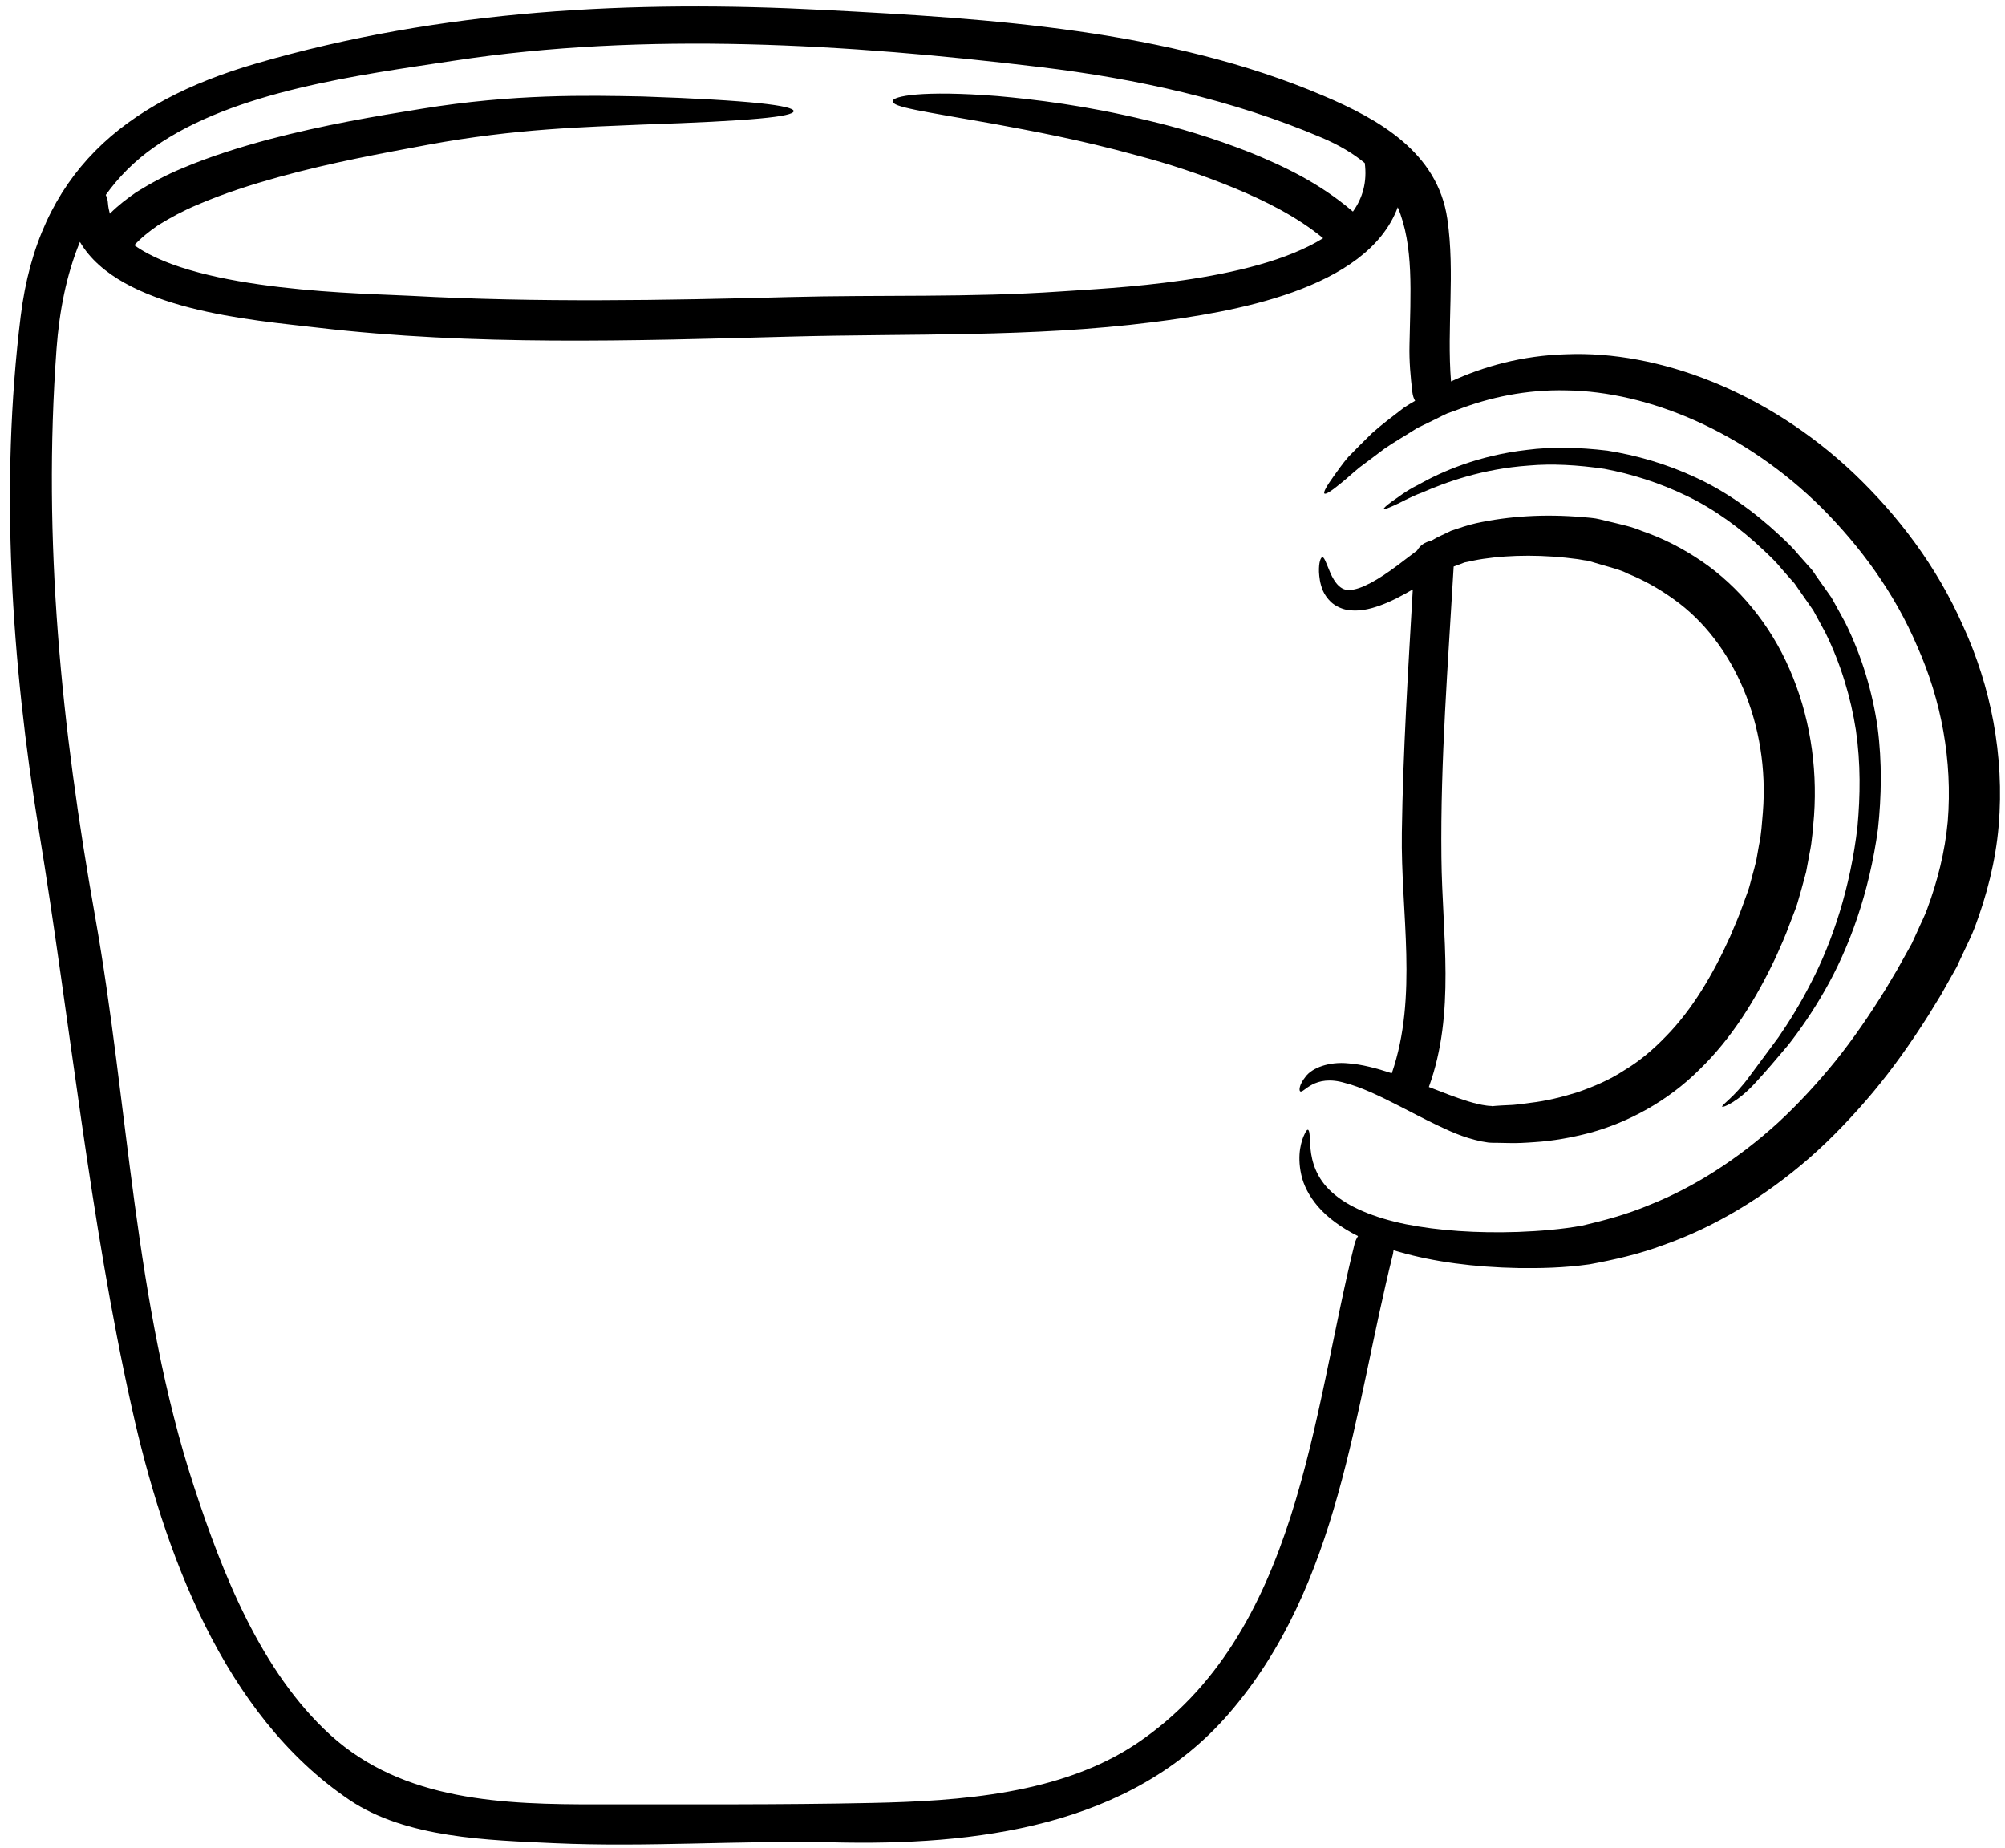
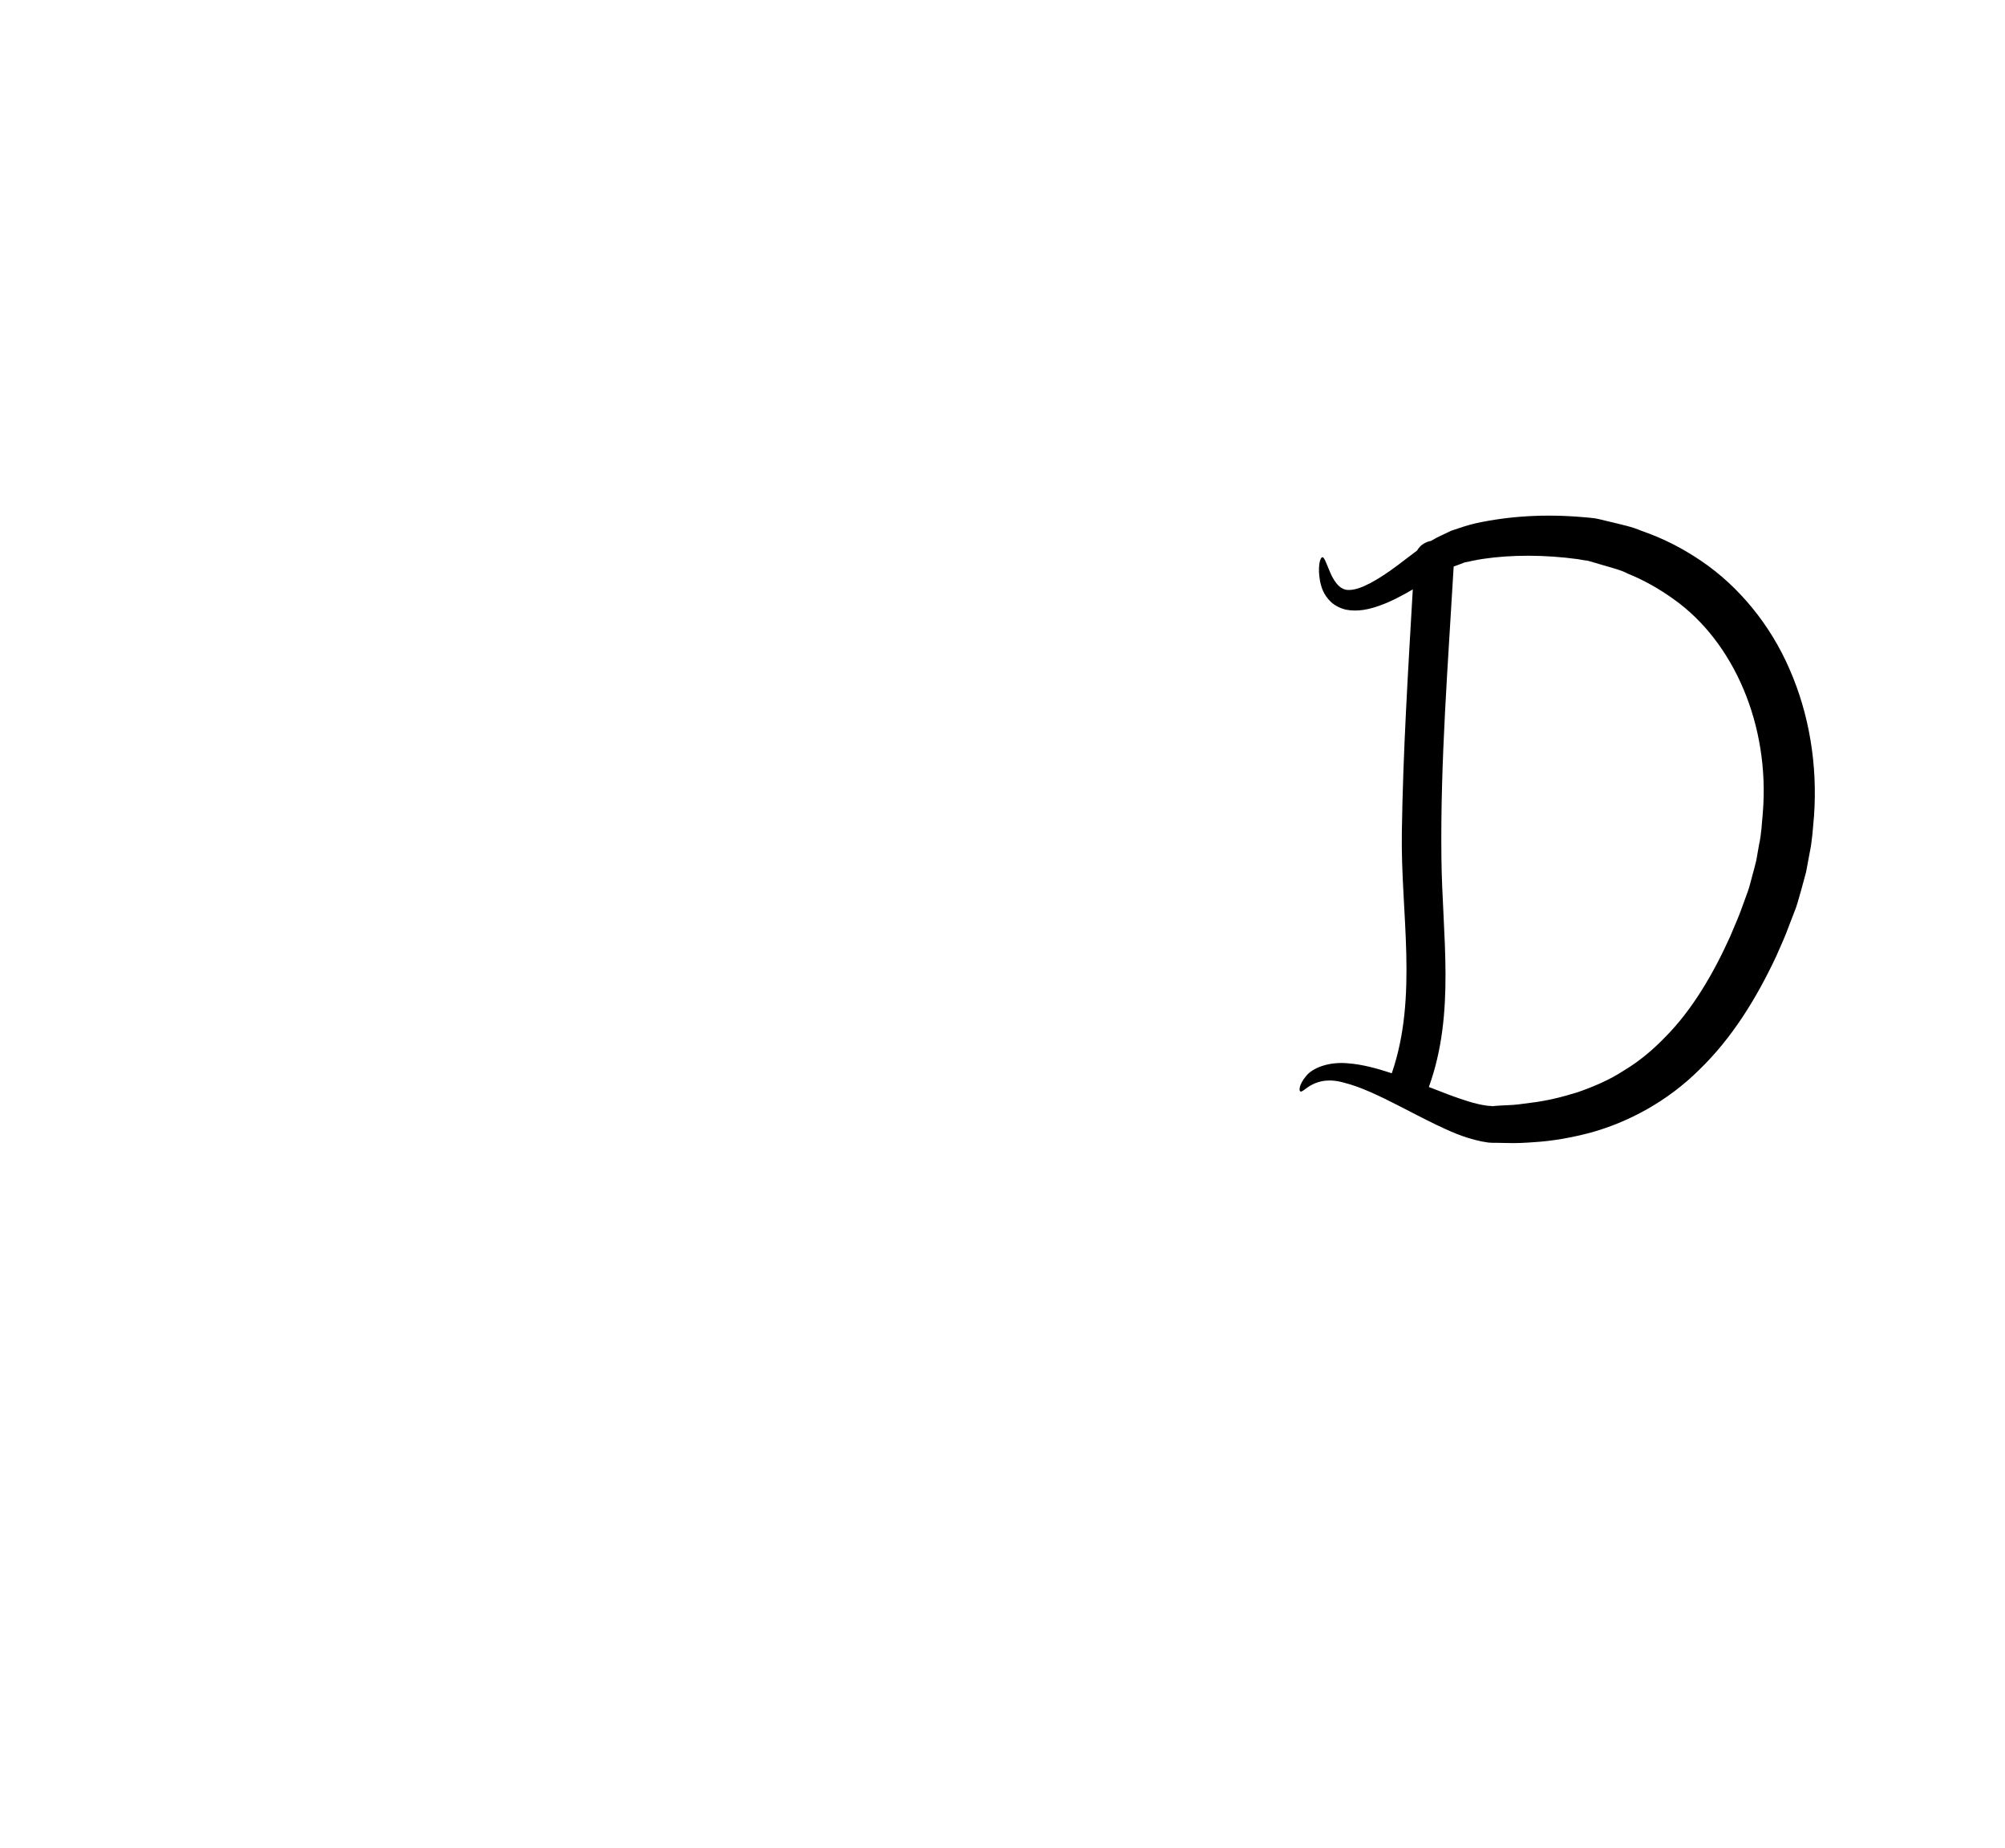
<svg xmlns="http://www.w3.org/2000/svg" height="111.4" preserveAspectRatio="xMidYMid meet" version="1.0" viewBox="3.4 8.2 120.9 111.4" width="120.9" zoomAndPan="magnify">
  <g id="change1_1">
-     <path d="M 84.98 20.957 C 85.57 20.137 85.844 19.168 85.695 18.031 C 85.012 17.465 84.16 16.949 83.109 16.504 C 77.719 14.207 71.914 12.941 66.109 12.242 C 54.527 10.852 42.344 10.094 30.77 11.859 C 25.059 12.727 17.543 13.672 12.703 17.066 C 11.516 17.895 10.555 18.871 9.777 19.953 C 9.848 20.098 9.902 20.273 9.91 20.465 C 9.926 20.68 9.969 20.887 10.023 21.086 C 10.531 20.574 11.082 20.16 11.621 19.785 C 12.527 19.223 13.441 18.738 14.348 18.363 C 16.16 17.594 17.918 17.062 19.605 16.605 C 22.973 15.719 26.043 15.207 28.801 14.762 C 34.402 13.848 38.812 13.953 42.121 14.016 C 48.762 14.238 51.25 14.578 51.258 14.898 C 51.258 15.238 48.719 15.492 42.137 15.711 C 38.844 15.859 34.527 15.938 29.168 16.934 C 26.457 17.441 23.438 17.984 20.215 18.871 C 18.602 19.32 16.934 19.844 15.293 20.551 C 14.469 20.895 13.68 21.32 12.926 21.785 C 12.398 22.148 11.891 22.555 11.5 22.984 C 15.43 25.809 25.48 25.887 28.184 26.035 C 35.793 26.449 43.41 26.309 51.02 26.109 C 56.457 25.965 61.906 26.148 67.344 25.773 C 70.293 25.566 78.855 25.25 83.184 22.562 C 81.543 21.219 79.645 20.297 77.879 19.559 C 75.797 18.699 73.824 18.062 72.02 17.586 C 68.418 16.59 65.531 16.082 63.328 15.668 C 58.922 14.891 57.223 14.66 57.223 14.301 C 57.223 14 58.977 13.633 63.551 13.992 C 65.824 14.199 68.805 14.547 72.566 15.453 C 74.453 15.891 76.52 16.504 78.77 17.387 C 80.75 18.195 82.926 19.199 84.98 20.957 Z M 120.848 57.73 C 121.148 54.059 120.449 50.398 119.012 47.18 C 117.629 43.918 115.543 41.121 113.238 38.809 C 108.57 34.188 102.766 31.809 97.867 31.738 C 95.41 31.676 93.203 32.176 91.363 32.875 C 91.133 32.965 90.902 33.043 90.68 33.121 C 90.457 33.219 90.25 33.328 90.043 33.434 C 89.633 33.633 89.234 33.828 88.852 34.012 C 88.137 34.473 87.445 34.863 86.871 35.262 C 86.309 35.691 85.805 36.062 85.367 36.391 C 84.941 36.738 84.59 37.074 84.285 37.312 C 83.691 37.805 83.34 38.027 83.262 37.957 C 83.184 37.887 83.383 37.52 83.836 36.891 C 84.066 36.582 84.328 36.184 84.699 35.754 C 85.098 35.34 85.578 34.863 86.117 34.332 C 86.672 33.828 87.348 33.328 88.074 32.766 C 88.277 32.637 88.508 32.492 88.73 32.367 C 88.645 32.223 88.59 32.055 88.566 31.859 C 88.453 30.91 88.367 29.965 88.391 29.004 C 88.453 25.848 88.66 23.016 87.684 20.695 C 85.816 25.711 77.594 27.031 72.887 27.629 C 65.609 28.551 58.328 28.297 51.02 28.496 C 41.547 28.75 31.953 29.059 22.523 27.953 C 18.672 27.5 10.629 26.91 8.219 22.785 C 7.398 24.773 6.977 26.977 6.809 29.227 C 5.961 40.82 7.105 52.047 9.133 63.449 C 11.16 74.859 11.477 86.746 15.094 97.82 C 16.812 103.062 19.129 108.992 23.324 112.809 C 27.738 116.816 33.781 117 39.473 116.992 C 44.961 116.984 50.477 117.023 55.957 116.906 C 61.27 116.793 67.375 116.379 71.93 113.328 C 81.727 106.75 82.516 93.496 85.09 83.16 C 85.141 82.992 85.211 82.848 85.289 82.73 C 84.312 82.238 83.469 81.641 82.863 80.934 C 82.332 80.312 81.988 79.629 81.863 79.016 C 81.727 78.406 81.734 77.871 81.797 77.465 C 81.863 77.062 81.965 76.773 82.062 76.586 C 82.148 76.395 82.211 76.305 82.27 76.32 C 82.324 76.336 82.355 76.449 82.371 76.641 C 82.379 76.84 82.387 77.125 82.426 77.488 C 82.496 78.199 82.754 79.238 83.73 80.098 C 84.684 80.965 86.258 81.625 88.191 82.016 C 90.133 82.398 92.43 82.562 94.949 82.477 C 96.199 82.43 97.566 82.324 98.816 82.094 C 100.133 81.785 101.492 81.426 102.828 80.863 C 105.531 79.797 108.18 78.102 110.613 75.891 C 111.82 74.777 112.969 73.531 114.059 72.195 C 115.145 70.844 116.156 69.371 117.102 67.836 C 117.332 67.457 117.562 67.066 117.793 66.676 C 118.023 66.27 118.254 65.848 118.484 65.438 L 118.66 65.125 L 118.699 65.047 C 118.711 65.031 118.719 65.008 118.719 65 L 118.789 64.848 L 119.066 64.242 C 119.242 63.832 119.453 63.434 119.605 63.012 C 120.227 61.332 120.68 59.559 120.848 57.73 Z M 121.777 45.957 C 123.426 49.551 124.281 53.738 123.918 58 C 123.734 60.133 123.199 62.191 122.469 64.133 C 122.285 64.617 122.047 65.078 121.832 65.547 L 121.508 66.238 L 121.43 66.414 L 121.371 66.531 L 121.324 66.613 L 121.148 66.922 C 120.91 67.336 120.68 67.75 120.449 68.164 C 120.188 68.586 119.934 69.008 119.68 69.418 C 118.637 71.066 117.539 72.617 116.34 74.055 C 115.133 75.488 113.867 76.824 112.508 78.016 C 109.797 80.375 106.789 82.18 103.742 83.254 C 102.234 83.82 100.715 84.16 99.254 84.43 C 97.684 84.648 96.324 84.672 94.965 84.656 C 92.285 84.605 89.859 84.281 87.777 83.684 C 87.66 83.652 87.539 83.613 87.43 83.582 C 87.422 83.645 87.41 83.715 87.398 83.797 C 85.027 93.273 84.207 103.77 77.496 111.523 C 71.559 118.383 62.191 119.488 53.594 119.281 C 48.008 119.156 42.402 119.586 36.809 119.332 C 32.836 119.148 27.898 119.035 24.469 116.723 C 16.836 111.57 13.258 101.688 11.344 93.074 C 8.797 81.641 7.637 69.809 5.742 58.246 C 4.09 48.117 3.383 37.488 4.648 27.262 C 5.707 18.676 10.844 14.355 18.848 12.027 C 30.02 8.773 41.543 8.195 53.102 8.801 C 63.137 9.324 73.809 9.977 83.172 13.961 C 86.555 15.391 90.086 17.387 90.672 21.395 C 91.148 24.652 90.633 27.93 90.895 31.199 C 92.812 30.309 95.18 29.633 97.852 29.559 C 103.379 29.336 109.961 31.785 115.211 36.766 C 117.816 39.254 120.18 42.32 121.777 45.957" fill="inherit" />
-     <path d="M 116.617 52.055 C 116.895 54.176 116.848 56.238 116.641 58.176 C 116.117 62.039 114.895 65.379 113.43 67.926 C 112.703 69.199 111.949 70.285 111.234 71.199 C 110.48 72.098 109.844 72.84 109.293 73.434 C 108.188 74.668 107.258 74.992 107.25 74.93 C 107.188 74.82 107.957 74.383 108.895 73.094 C 109.375 72.449 109.953 71.66 110.629 70.754 C 111.273 69.824 111.949 68.734 112.594 67.473 C 113.898 64.969 114.98 61.723 115.406 58.031 C 115.574 56.188 115.602 54.234 115.312 52.238 C 115.004 50.258 114.406 48.246 113.477 46.359 C 113.23 45.898 112.984 45.445 112.738 45 C 112.426 44.555 112.117 44.109 111.812 43.672 C 111.742 43.578 111.633 43.41 111.609 43.379 L 111.355 43.094 L 110.844 42.512 C 110.527 42.113 110.16 41.766 109.797 41.422 C 108.348 40.039 106.766 38.895 105.105 38.098 C 103.449 37.297 101.766 36.773 100.148 36.469 C 98.527 36.23 96.984 36.145 95.586 36.27 C 92.781 36.469 90.578 37.273 89.145 37.902 C 88.398 38.172 87.855 38.512 87.469 38.672 C 87.078 38.848 86.863 38.926 86.84 38.887 C 86.816 38.848 86.98 38.695 87.324 38.441 C 87.684 38.203 88.16 37.805 88.898 37.441 C 90.332 36.629 92.547 35.66 95.488 35.324 C 96.961 35.133 98.594 35.164 100.324 35.371 C 102.043 35.645 103.855 36.152 105.637 36.984 C 107.434 37.805 109.145 39.016 110.699 40.469 C 111.09 40.836 111.488 41.199 111.828 41.621 L 112.371 42.234 L 112.648 42.543 C 112.785 42.719 112.816 42.781 112.902 42.91 C 113.215 43.348 113.523 43.785 113.836 44.23 C 114.113 44.723 114.391 45.23 114.668 45.742 C 115.688 47.801 116.309 49.938 116.617 52.055" fill="inherit" />
    <path d="M 109.699 57.184 C 110.121 51.918 107.949 46.91 104.34 44.34 C 103.441 43.691 102.48 43.156 101.559 42.789 C 101.137 42.559 100.531 42.418 100 42.258 C 99.719 42.18 99.453 42.098 99.188 42.02 L 99.148 42.012 L 99.125 42.004 L 98.934 41.98 L 98.551 41.914 C 96.516 41.637 94.52 41.645 92.836 41.895 C 92.414 41.957 92.094 42.035 91.707 42.113 C 91.492 42.203 91.262 42.281 91.055 42.359 C 90.719 48.199 90.25 54.051 90.316 59.902 C 90.363 64.578 91.18 69.254 89.559 73.738 C 89.941 73.887 90.34 74.039 90.754 74.199 C 91.5 74.477 92.367 74.777 93.035 74.859 C 93.09 74.875 93.211 74.875 93.328 74.883 L 93.391 74.898 L 93.422 74.891 L 93.598 74.875 C 93.82 74.859 94.051 74.844 94.281 74.836 C 94.754 74.828 95.215 74.754 95.691 74.691 C 96.637 74.582 97.59 74.348 98.551 74.047 C 99.496 73.715 100.453 73.316 101.336 72.734 C 102.242 72.195 103.074 71.496 103.855 70.684 C 105.422 69.094 106.695 66.957 107.727 64.664 C 107.988 64.035 108.27 63.418 108.469 62.836 L 108.793 61.945 C 108.902 61.645 108.969 61.332 109.055 61.023 C 109.137 60.715 109.23 60.402 109.301 60.086 L 109.469 59.133 C 109.613 58.496 109.637 57.836 109.699 57.184 Z M 111.312 48.555 C 112.496 51.258 113 54.32 112.785 57.383 C 112.715 58.145 112.676 58.906 112.516 59.648 L 112.309 60.762 C 112.219 61.125 112.109 61.484 112.016 61.844 C 111.91 62.199 111.82 62.559 111.703 62.906 C 111.566 63.258 111.441 63.598 111.305 63.941 C 111.051 64.648 110.766 65.262 110.496 65.875 C 109.285 68.449 107.816 70.812 105.867 72.695 C 103.961 74.598 101.582 75.867 99.293 76.496 C 98.141 76.797 97.012 76.996 95.938 77.062 C 95.395 77.102 94.863 77.133 94.352 77.117 C 94.094 77.109 93.836 77.109 93.59 77.102 L 93.398 77.102 L 93.23 77.094 L 93.137 77.086 C 93.027 77.07 92.914 77.051 92.738 77.02 C 91.57 76.773 90.781 76.379 89.98 76.004 C 89.203 75.629 88.504 75.258 87.848 74.922 C 86.547 74.254 85.434 73.73 84.52 73.5 C 82.633 72.926 82.004 74.152 81.805 74 C 81.727 73.969 81.719 73.617 82.125 73.117 C 82.516 72.578 83.555 72.195 84.699 72.312 C 85.512 72.371 86.387 72.602 87.324 72.91 C 88.922 68.266 87.855 63.234 87.93 58.398 C 88 53.508 88.309 48.629 88.59 43.738 C 87.938 44.117 87.293 44.461 86.633 44.699 C 85.98 44.938 85.281 45.098 84.574 44.961 C 84.223 44.883 83.898 44.715 83.66 44.5 C 83.43 44.277 83.27 44.039 83.172 43.816 C 82.984 43.363 82.953 42.988 82.934 42.688 C 82.918 42.082 83.039 41.82 83.129 41.797 C 83.246 41.773 83.348 42.098 83.547 42.566 C 83.73 43.031 84.105 43.809 84.75 43.77 C 85.441 43.777 86.539 43.133 87.668 42.289 C 88.039 42.012 88.422 41.711 88.852 41.391 C 89.027 41.074 89.344 40.875 89.688 40.812 C 90.148 40.531 90.508 40.406 90.887 40.207 C 91.355 40.047 91.914 39.855 92.406 39.746 C 94.387 39.316 96.523 39.18 98.844 39.379 L 99.293 39.418 L 99.516 39.445 L 99.625 39.461 L 99.855 39.508 C 100.125 39.578 100.402 39.641 100.684 39.707 C 101.23 39.848 101.773 39.945 102.406 40.215 C 103.68 40.652 104.855 41.258 105.984 42.02 C 108.238 43.547 110.145 45.852 111.312 48.555" fill="inherit" />
  </g>
</svg>